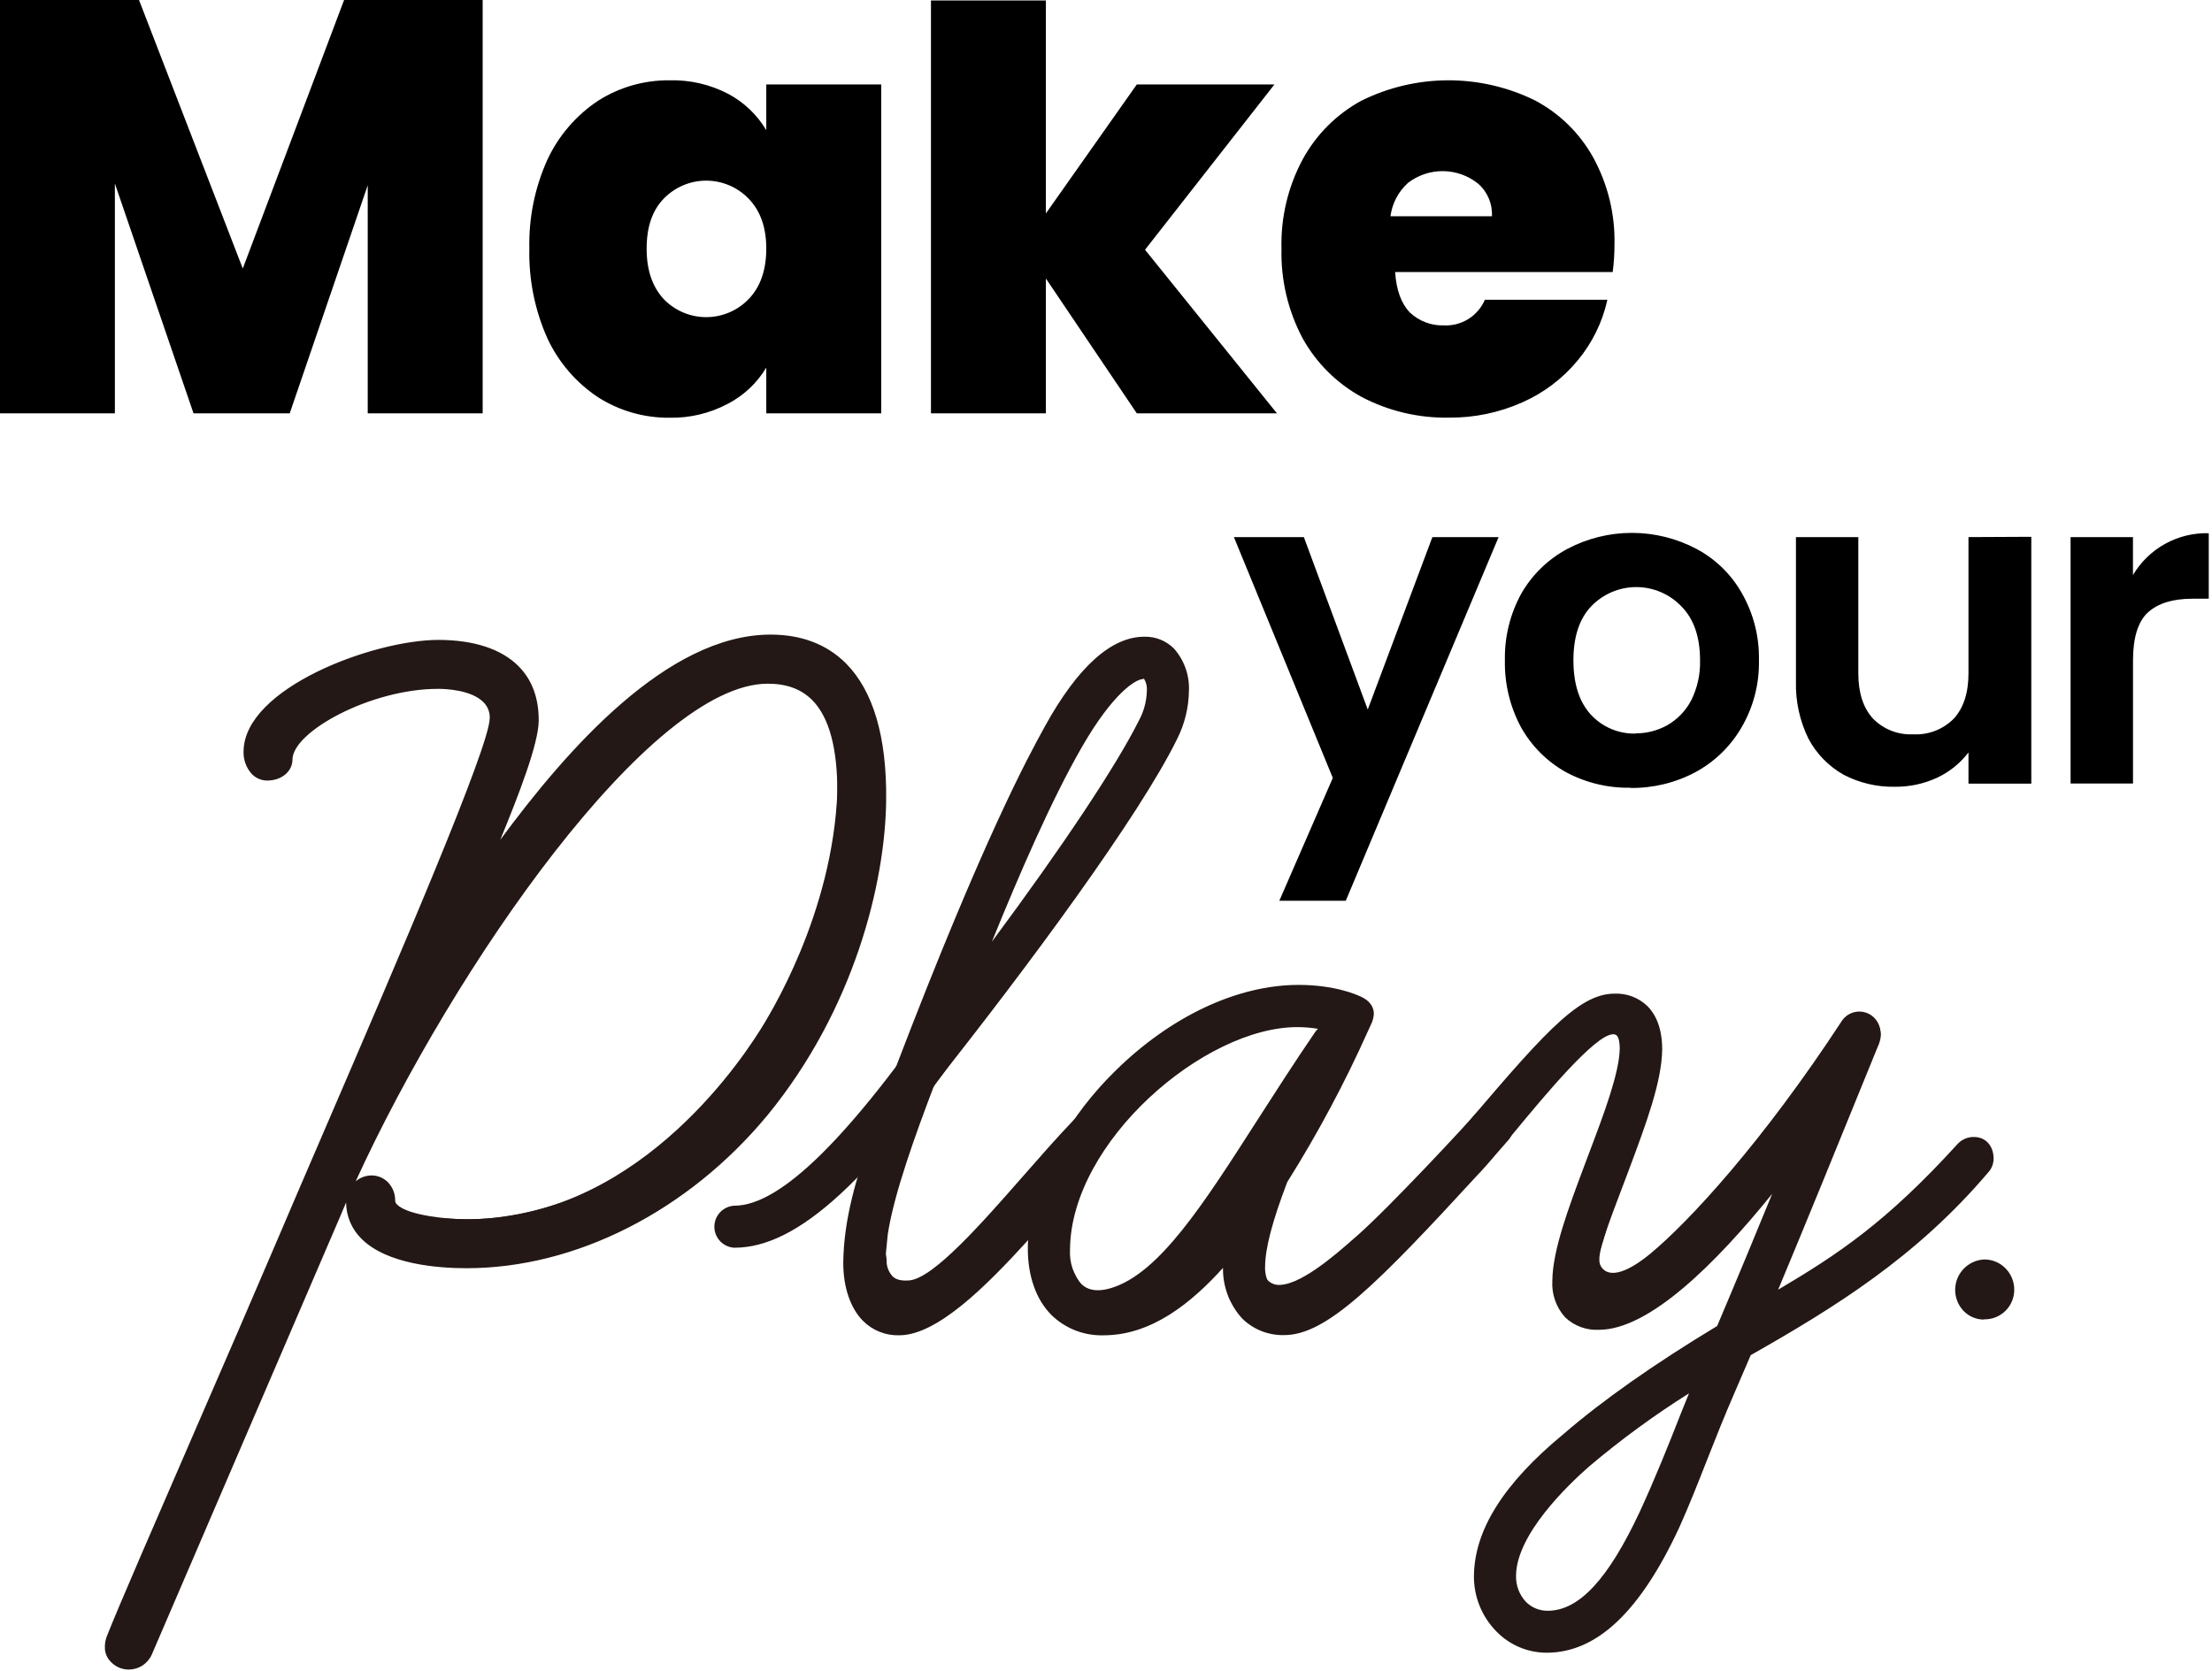
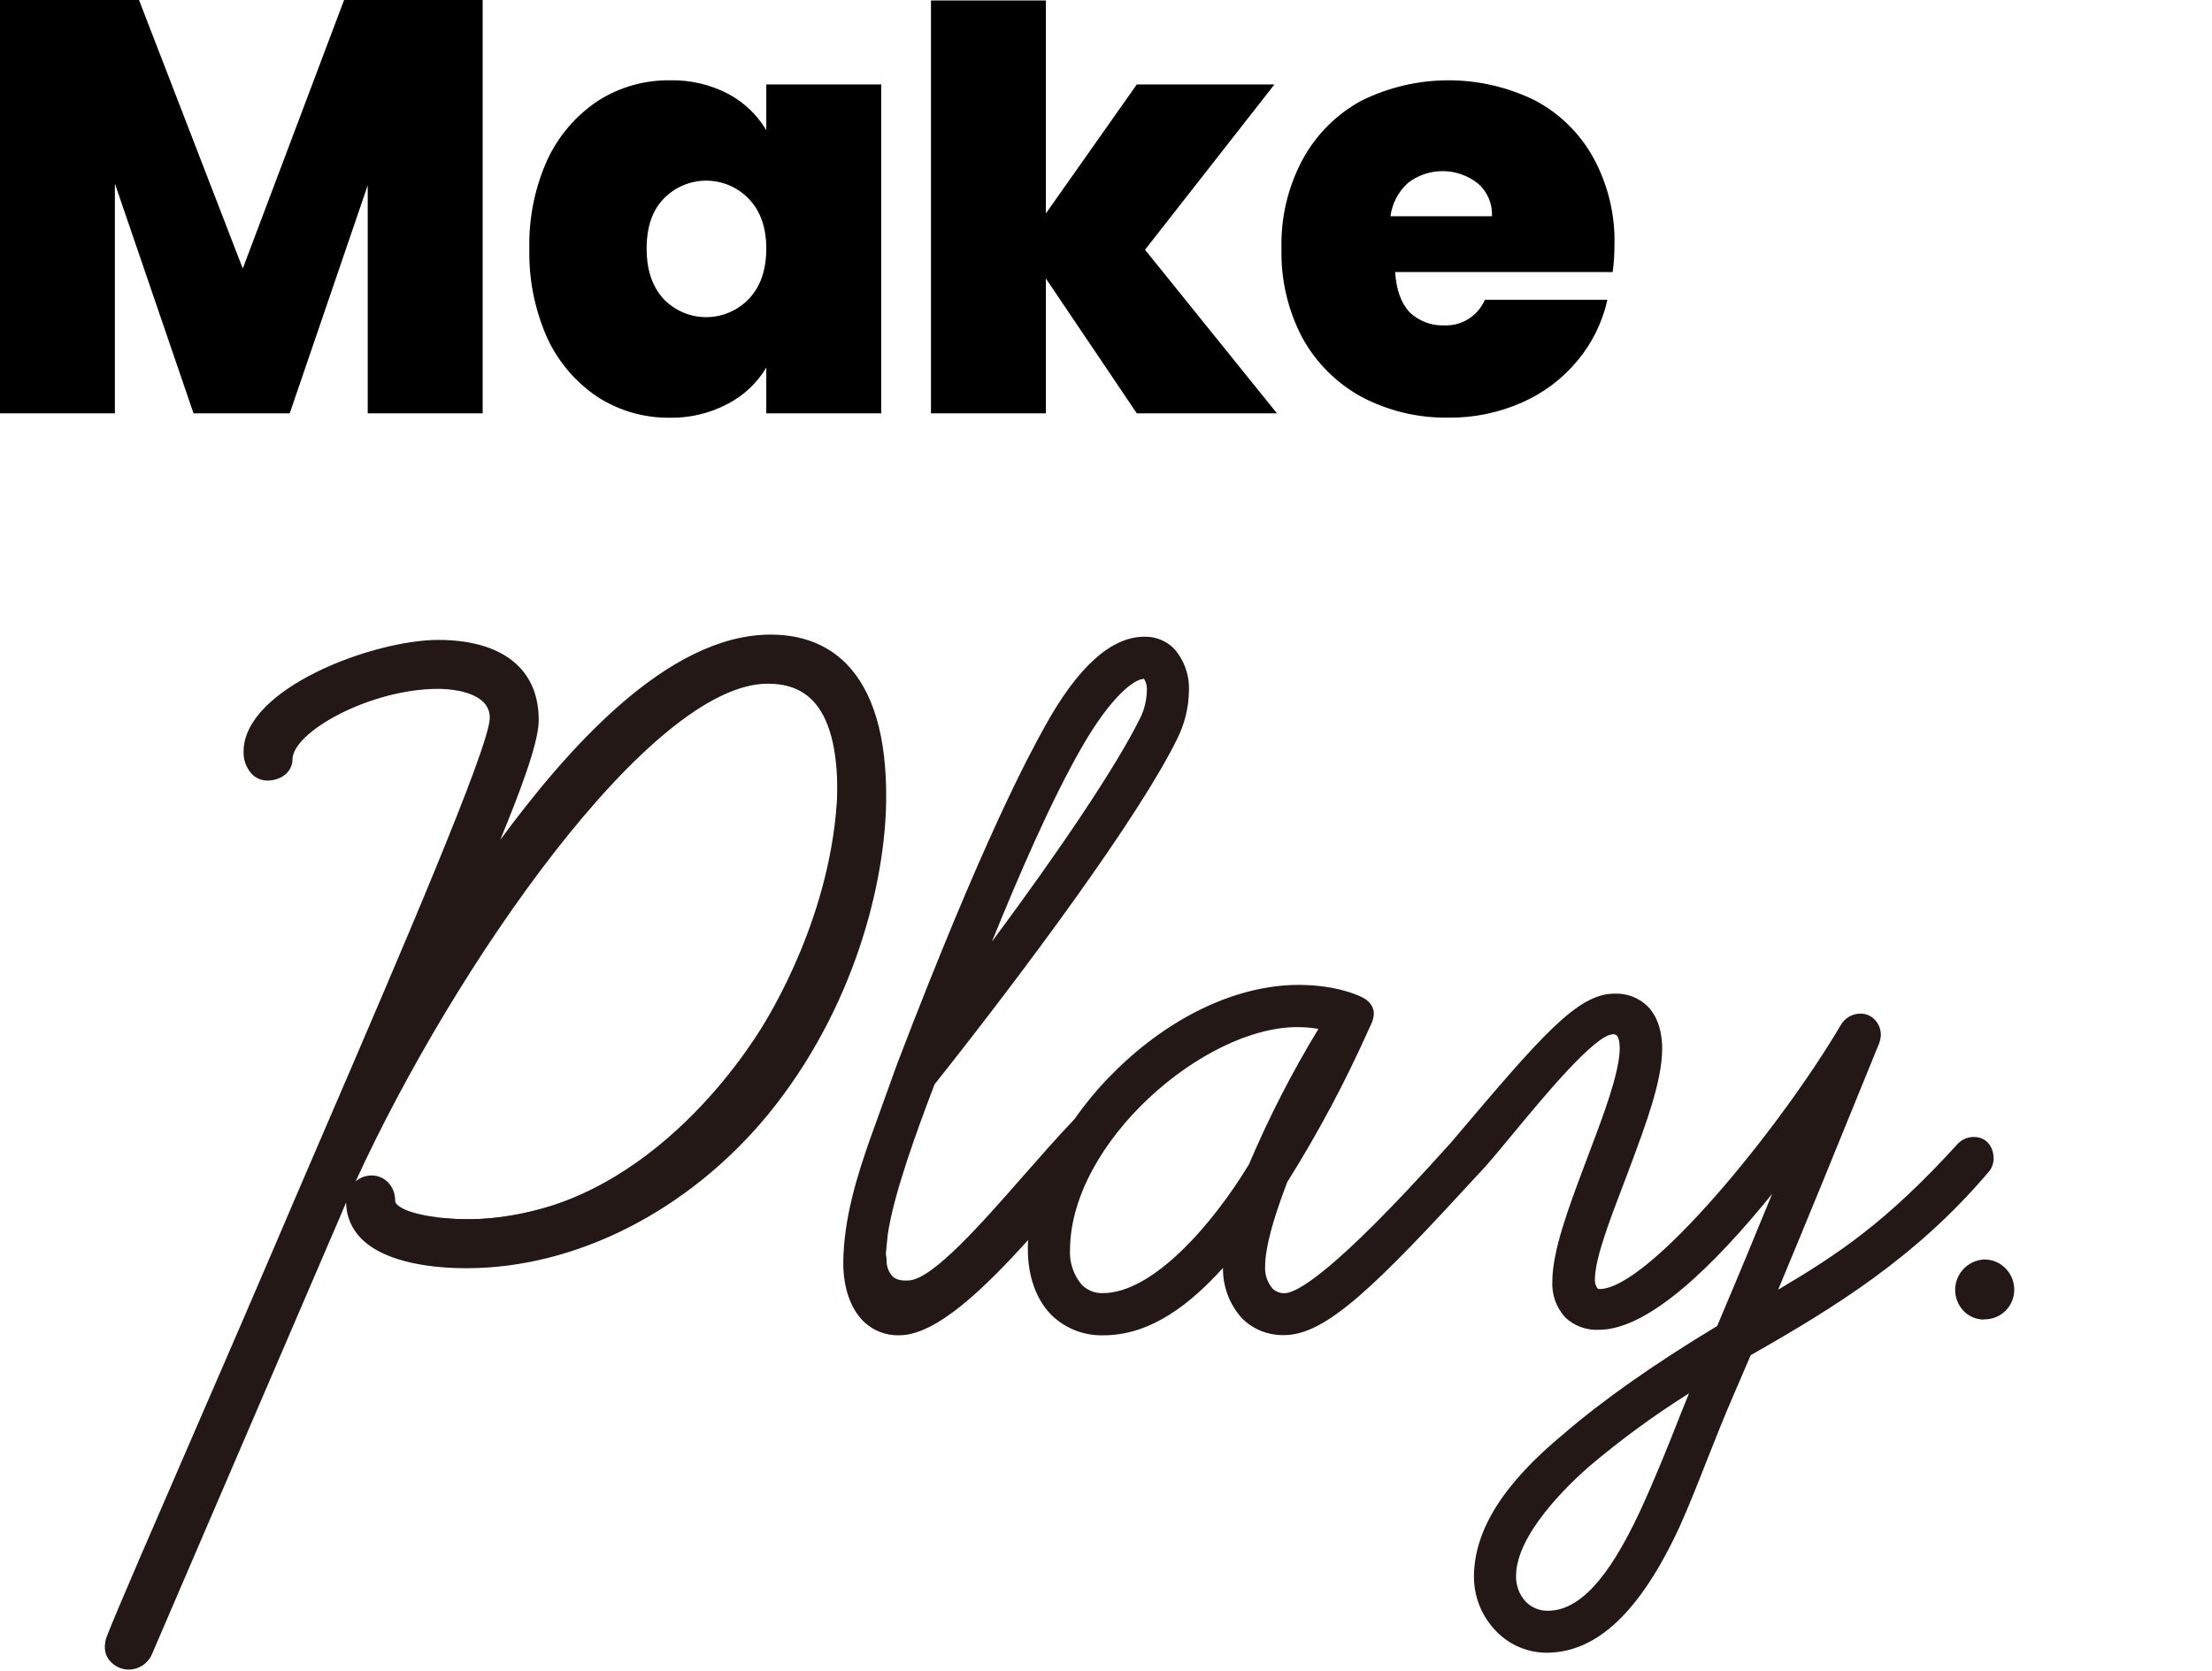
<svg xmlns="http://www.w3.org/2000/svg" width="450" height="340" viewBox="0 0 450 340" fill="none">
  <path d="M98.19 0V84.11H74.81V37.7L58.94 84.11H39.37L23.37 37.34V84.11H0V0H28.28L49.39 54.64L70 0H98.19ZM107.69 50.59C107.544 44.343 108.805 38.144 111.38 32.45C113.647 27.611 117.195 23.485 121.64 20.52C125.985 17.744 131.044 16.292 136.2 16.34C140.345 16.231 144.45 17.178 148.13 19.09C151.347 20.797 154.032 23.358 155.89 26.49V17.18H179.27V84.11H155.89V74.8C154.002 77.955 151.269 80.518 148 82.2C144.368 84.119 140.307 85.082 136.2 85C131.044 85.048 125.985 83.596 121.64 80.82C117.192 77.858 113.643 73.731 111.38 68.89C108.806 63.14 107.546 56.888 107.69 50.59ZM155.89 50.59C155.89 46.29 154.697 42.907 152.31 40.44C151.19 39.276 149.847 38.349 148.361 37.716C146.874 37.084 145.275 36.757 143.66 36.757C142.045 36.757 140.446 37.084 138.959 37.716C137.473 38.349 136.13 39.276 135.01 40.44C132.69 42.83 131.55 46.21 131.55 50.59C131.55 54.97 132.69 58.3 135.01 60.85C136.13 62.014 137.473 62.941 138.959 63.574C140.446 64.207 142.045 64.533 143.66 64.533C145.275 64.533 146.874 64.207 148.361 63.574C149.847 62.941 151.19 62.014 152.31 60.85C154.69 58.383 155.883 54.963 155.89 50.59ZM231.27 84.11L212.77 56.67V84.11H189.39V0.1H212.77V43.43L231.27 17.18H259.27L232.94 50.82L259.78 84.11H231.27ZM328.44 49.87C328.44 51.706 328.319 53.54 328.08 55.36H283.82C284.06 59.02 285.06 61.76 286.82 63.59C287.744 64.461 288.831 65.141 290.018 65.591C291.206 66.041 292.471 66.251 293.74 66.21C295.494 66.296 297.233 65.843 298.722 64.912C300.211 63.98 301.38 62.615 302.07 61H327C325.993 65.562 323.904 69.814 320.91 73.4C317.88 77.054 314.043 79.954 309.7 81.87C304.983 83.976 299.866 85.037 294.7 84.98C288.54 85.085 282.453 83.637 277 80.77C271.953 78.007 267.793 73.871 265 68.84C262.023 63.227 260.543 56.942 260.7 50.59C260.533 44.272 262.015 38.02 265 32.45C267.735 27.411 271.868 23.268 276.9 20.52C282.382 17.791 288.418 16.361 294.541 16.34C300.664 16.319 306.71 17.709 312.21 20.4C317.245 23.046 321.393 27.11 324.14 32.09C327.116 37.534 328.6 43.668 328.44 49.87ZM303.51 44C303.576 42.741 303.351 41.484 302.854 40.325C302.356 39.167 301.599 38.139 300.64 37.32C298.626 35.722 296.136 34.843 293.566 34.821C290.995 34.799 288.491 35.637 286.45 37.2C284.486 38.969 283.217 41.38 282.87 44H303.51Z" fill="black" />
-   <path d="M304.87 109.29L273.78 183.29H260.26L271.14 158.29L251.02 109.29H265.25L278.25 144.38L291.4 109.29H304.87ZM331.63 160.29C327.078 160.365 322.582 159.273 318.57 157.12C314.731 154.977 311.563 151.809 309.42 147.97C307.18 143.789 306.054 139.102 306.15 134.36C306.054 129.611 307.21 124.921 309.5 120.76C311.705 116.926 314.94 113.787 318.84 111.7C322.891 109.553 327.406 108.431 331.99 108.431C336.575 108.431 341.089 109.553 345.14 111.7C349.027 113.772 352.238 116.917 354.39 120.76C356.742 124.9 357.93 129.6 357.83 134.36C357.931 139.145 356.71 143.865 354.3 148C352.063 151.867 348.795 155.035 344.86 157.15C340.788 159.308 336.237 160.402 331.63 160.33V160.29ZM332.7 149.23C334.947 149.243 337.161 148.682 339.13 147.6C341.219 146.416 342.924 144.656 344.04 142.53C345.309 139.998 345.931 137.191 345.85 134.36C345.85 129.587 344.577 125.92 342.03 123.36C340.845 122.128 339.423 121.147 337.85 120.477C336.277 119.807 334.585 119.462 332.875 119.462C331.165 119.462 329.473 119.807 327.9 120.477C326.327 121.147 324.905 122.128 323.72 123.36C321.3 125.9 320.09 129.567 320.09 134.36C320.09 139.153 321.273 142.84 323.64 145.42C324.792 146.666 326.195 147.653 327.757 148.317C329.319 148.981 331.004 149.305 332.7 149.27V149.23ZM413.24 109.23V159.46H400.46V153.11C398.765 155.331 396.554 157.105 394.02 158.28C391.348 159.504 388.439 160.122 385.5 160.09C381.874 160.165 378.287 159.326 375.07 157.65C372.024 155.939 369.535 153.387 367.9 150.3C366.131 146.695 365.259 142.715 365.36 138.7V109.29H378.05V137C378.05 141 379.05 144.06 381.05 146.24C382.109 147.316 383.383 148.156 384.789 148.704C386.196 149.252 387.702 149.496 389.21 149.42C390.732 149.502 392.253 149.261 393.675 148.713C395.097 148.165 396.387 147.322 397.46 146.24C399.46 144.06 400.46 140.98 400.46 137V109.29L413.24 109.23ZM433.92 117.02C435.496 114.353 437.757 112.157 440.469 110.659C443.18 109.161 446.243 108.415 449.34 108.5V121.83H446C442 121.83 438.977 122.77 436.93 124.65C434.93 126.52 433.93 129.78 433.93 134.43V159.43H421.23V109.29H433.92V117.02Z" fill="black" />
-   <path d="M149.4 253.89C148.302 253.837 147.267 253.363 146.508 252.567C145.75 251.772 145.327 250.714 145.327 249.615C145.327 248.516 145.75 247.459 146.508 246.663C147.267 245.867 148.302 245.393 149.4 245.34C158.79 245.34 172.84 231.47 192.4 202.93C193.059 202.04 194.037 201.44 195.13 201.256C196.222 201.072 197.343 201.318 198.257 201.944C199.171 202.569 199.807 203.525 200.032 204.609C200.256 205.694 200.051 206.823 199.46 207.76C177.3 240.1 162.34 253.89 149.4 253.89Z" fill="#231815" />
-   <path d="M223.35 271.08C220.586 271.123 217.877 270.305 215.6 268.739C213.322 267.173 211.588 264.936 210.64 262.34C210.235 261.293 210.257 260.129 210.703 259.098C211.148 258.067 211.981 257.253 213.021 256.831C214.062 256.408 215.226 256.411 216.264 256.84C217.302 257.268 218.13 258.087 218.57 259.12C219.85 262.28 222.44 263.26 226.26 262.03C235.92 258.93 244.72 245.2 255.86 227.82C259.54 222.09 263.34 216.16 267.57 209.97C268.229 209.08 269.207 208.48 270.299 208.296C271.392 208.112 272.513 208.359 273.427 208.984C274.341 209.609 274.977 210.565 275.201 211.649C275.426 212.734 275.221 213.863 274.63 214.8C270.47 220.89 266.7 226.8 263.06 232.43C250.99 251.26 241.46 266.13 228.88 270.17C227.096 270.762 225.229 271.069 223.35 271.08Z" fill="#231815" />
  <path d="M184.29 269.13C181.169 269.227 178.132 268.116 175.81 266.03C174.551 264.814 173.549 263.359 172.862 261.749C172.175 260.14 171.817 258.409 171.81 256.66C171.782 256.081 171.872 255.502 172.074 254.959C172.276 254.416 172.587 253.92 172.986 253.5C173.386 253.081 173.867 252.747 174.399 252.519C174.932 252.29 175.505 252.173 176.085 252.173C176.664 252.173 177.238 252.29 177.77 252.519C178.303 252.747 178.784 253.081 179.184 253.5C179.583 253.92 179.894 254.416 180.096 254.959C180.298 255.502 180.388 256.081 180.36 256.66C180.381 257.806 180.826 258.903 181.61 259.74C181.88 259.99 182.69 260.74 184.99 260.54C189.87 260.14 199.82 248.8 207.81 239.69C211.25 235.77 214.81 231.69 218.36 227.97C218.739 227.534 219.202 227.179 219.721 226.926C220.241 226.674 220.806 226.529 221.383 226.501C221.959 226.473 222.536 226.562 223.078 226.762C223.619 226.963 224.115 227.271 224.534 227.668C224.953 228.065 225.288 228.543 225.518 229.073C225.748 229.603 225.868 230.174 225.871 230.751C225.875 231.329 225.761 231.901 225.537 232.433C225.314 232.966 224.985 233.448 224.57 233.85C221.13 237.48 217.63 241.47 214.24 245.33C203.39 257.7 194.02 268.33 185.7 269.07C185.21 269.11 184.74 269.13 184.29 269.13Z" fill="#231815" />
  <path d="M95.22 256.65C93.69 256.65 92.14 256.59 90.56 256.47C89.43 256.387 88.379 255.86 87.638 255.003C86.898 254.146 86.528 253.029 86.61 251.9C86.692 250.77 87.22 249.719 88.077 248.978C88.934 248.237 90.05 247.867 91.18 247.95C126.11 250.46 148.61 219.2 154.67 209.55C158.5 203.47 170.94 181.66 170.4 156.46C170.378 155.326 170.808 154.23 171.593 153.413C172.379 152.596 173.456 152.123 174.59 152.1H174.68C175.798 152.097 176.872 152.533 177.671 153.315C178.469 154.097 178.929 155.162 178.95 156.28C179.54 183.85 166.06 207.51 161.95 214.11C155.48 224.35 132.2 256.64 95.22 256.65Z" fill="#231815" />
-   <path d="M260.16 270C259.669 270.003 259.178 269.976 258.69 269.92C257.01 269.7 255.398 269.121 253.962 268.222C252.526 267.323 251.301 266.125 250.37 264.71C249.799 263.78 249.605 262.668 249.827 261.6C250.048 260.532 250.669 259.589 251.563 258.964C252.456 258.338 253.555 258.078 254.634 258.235C255.714 258.392 256.692 258.955 257.37 259.81C257.61 260.241 257.946 260.611 258.351 260.892C258.757 261.173 259.222 261.357 259.71 261.43C264.1 261.94 271.54 255.43 275.13 252.28L275.88 251.63C282.49 245.87 298.73 228.38 300.4 226.37C301.136 225.533 302.17 225.016 303.281 224.929C304.392 224.842 305.493 225.192 306.35 225.905C307.207 226.617 307.753 227.636 307.87 228.744C307.988 229.853 307.669 230.963 306.98 231.84C305.19 233.99 288.56 251.93 281.49 258.08L280.76 258.72C275.88 263 267.88 270 260.16 270Z" fill="#231815" />
-   <path d="M328 267.61C326.413 267.61 324.845 267.271 323.399 266.616C321.954 265.96 320.666 265.004 319.62 263.81C315.25 258.91 317.04 252.97 318.11 249.41C318.22 249.05 318.33 248.7 318.43 248.35C318.584 247.81 318.843 247.306 319.193 246.867C319.542 246.427 319.974 246.06 320.465 245.788C320.955 245.515 321.495 245.342 322.053 245.278C322.611 245.214 323.175 245.261 323.715 245.415C324.255 245.569 324.759 245.828 325.198 246.177C325.638 246.527 326.005 246.959 326.277 247.45C326.55 247.94 326.723 248.48 326.787 249.038C326.851 249.595 326.804 250.16 326.65 250.7C326.54 251.09 326.42 251.48 326.3 251.88C325.25 255.34 324.98 256.97 326 258.11C328.23 260.6 333 257.36 335.62 255.2C343.62 248.62 358.71 232.2 374.76 207.64C375.4 206.737 376.366 206.117 377.453 205.911C378.541 205.705 379.666 205.928 380.593 206.533C381.519 207.139 382.175 208.08 382.423 209.159C382.67 210.238 382.49 211.371 381.92 212.32C365.34 237.71 349.53 254.85 341.04 261.81C335.72 266.18 331.39 267.61 328 267.61Z" fill="#231815" />
  <path d="M182.92 270.07C193.92 270.07 211.24 246.66 220.55 237.43C221.053 236.905 221.363 236.224 221.43 235.5C221.453 235.148 221.405 234.795 221.288 234.462C221.171 234.128 220.988 233.822 220.75 233.562C220.511 233.301 220.223 233.091 219.902 232.945C219.581 232.799 219.233 232.719 218.88 232.71C218.466 232.729 218.06 232.835 217.688 233.019C217.316 233.203 216.987 233.462 216.72 233.78C207.84 242.58 190.27 264.49 183.61 264.49C178.89 264.49 178.48 261.05 178.52 256.76C178.52 255.25 178.76 253.32 178.99 250.96C180.13 243.23 184.09 231.85 188.69 219.82C205.41 198.82 229.94 166.13 238.03 149.6C239.436 146.805 240.195 143.729 240.25 140.6C240.25 136.09 238.17 131.15 232.8 131.15C228.72 131.15 222.04 133.94 213.97 148.54C211.15 153.7 201.97 170.02 183.97 217.05C181.6 223.61 178.48 232.3 178.48 232.3C175.85 239.81 173.2 248.19 173.13 256.99C173.1 263 175.62 270.07 182.92 270.07ZM232.55 136.5C234.27 136.5 234.89 138.43 234.88 140.58C234.803 142.904 234.194 145.179 233.1 147.23C226.78 159.91 210.48 182.88 195.72 202.23C201.85 186.98 210.41 165.29 218.72 151.12C225 140.15 230 136.5 232.55 136.5ZM261.26 270.07C269.42 270.07 280.46 258.69 299.96 237.43C300.463 236.905 300.773 236.224 300.84 235.5C300.842 234.798 300.58 234.122 300.106 233.604C299.631 233.087 298.98 232.768 298.28 232.71C297.63 232.71 297.2 232.71 296.13 233.78C290.93 239.58 268.59 264.7 261.29 264.7C257.64 264.7 255.74 261.48 255.77 257.62C255.77 253.11 257.77 246.62 260.43 239.79C266.845 229.538 272.526 218.845 277.43 207.79C277.669 207.322 277.818 206.813 277.87 206.29C277.87 205.22 277.02 204.57 275.95 204.14C275.52 203.93 271.25 202 264.16 202C238.6 202 210.88 230.34 210.69 254C210.61 263 215.28 270.1 224.51 270.1C235.25 270.1 244.13 261.3 250.84 253.1C250.593 254.593 250.44 256.099 250.38 257.61C250.35 263.84 253.74 270.07 261.26 270.07ZM263.92 207.37C266.233 207.371 268.537 207.657 270.78 208.22C264.934 217.619 259.828 227.459 255.51 237.65C249.41 247.74 236.38 264.65 224.35 264.65C218.77 264.65 216.03 259.71 216.07 254.13C216.23 234.85 240.51 207.37 263.92 207.37ZM314.65 334.7C326.89 334.7 334.95 321.39 340.19 310.02C344.13 301.21 347.19 292.19 351.37 282.74L354.88 274.58C371.88 264.92 388.53 254.83 403.28 237.43C403.715 236.963 403.954 236.348 403.95 235.71C403.95 234.42 403.31 232.92 401.6 232.92C401.201 232.9 400.802 232.966 400.431 233.115C400.06 233.263 399.725 233.49 399.45 233.78C383.45 251.39 373.05 257.62 358.38 266.21C364.94 250.53 370.65 236.57 380.51 212.3C380.762 211.762 380.914 211.183 380.96 210.59C380.982 210.237 380.932 209.883 380.814 209.549C380.696 209.216 380.512 208.909 380.273 208.648C380.035 208.387 379.746 208.176 379.424 208.029C379.102 207.881 378.754 207.8 378.4 207.79C377.874 207.793 377.358 207.933 376.903 208.198C376.448 208.464 376.071 208.843 375.81 209.3C364.05 229.3 336.7 263.84 325.32 263.84C323.61 263.84 322.76 262.13 322.78 260.19C322.78 255.25 326.54 246.02 329.4 238.5C332.91 229.06 336.4 220.04 336.48 213.38C336.48 208.65 334.63 203.71 328.4 203.71C321.53 203.71 314.14 212.52 296.15 233.78C295.65 234.307 295.344 234.987 295.28 235.71C295.262 236.051 295.315 236.392 295.436 236.712C295.557 237.031 295.744 237.322 295.984 237.565C296.224 237.808 296.512 237.998 296.83 238.123C297.148 238.248 297.489 238.305 297.83 238.29C298.229 238.31 298.628 238.244 298.999 238.096C299.37 237.947 299.705 237.72 299.98 237.43C306.48 230.56 322.13 208.87 328.14 208.87C330.5 208.87 331.14 211.02 331.14 213.38C331.09 218.96 327.37 228.38 324.29 236.57C321 245.38 317.49 254.4 317.43 260.62C317.43 265.13 319.52 269 325.32 269C337.56 269 355.78 247.09 366.42 232.71C362 243.66 356.52 257 350.6 270.93C341.32 276.52 329.02 284.46 319.07 293.05C311.29 299.49 301.55 309.37 301.45 320.75C301.39 327.83 306.91 334.7 314.65 334.7ZM347.11 279.31C344.91 284.03 340.11 297.56 335.06 308.31C328.94 321.4 322.64 329.31 314.91 329.31C310.18 329.31 306.78 325.45 306.82 320.52C306.89 312.79 314.91 303.52 322.26 297.11C329.83 290.47 339.11 284.46 347.11 279.31ZM408.11 262.31C408.11 261.143 407.647 260.024 406.821 259.199C405.996 258.374 404.877 257.91 403.71 257.91C402.543 257.91 401.424 258.374 400.599 259.199C399.774 260.024 399.31 261.143 399.31 262.31C399.283 262.889 399.373 263.467 399.575 264.009C399.776 264.552 400.085 265.049 400.482 265.47C400.88 265.891 401.358 266.227 401.889 266.459C402.419 266.691 402.991 266.814 403.57 266.82C404.166 266.835 404.758 266.73 405.312 266.511C405.867 266.292 406.371 265.963 406.795 265.545C407.22 265.127 407.556 264.628 407.784 264.077C408.011 263.527 408.126 262.936 408.12 262.34L408.11 262.31ZM94.91 256.43C112.48 256.43 136.34 248.32 154.91 225.88C171.3 205.88 178.54 180.99 178.69 162.61C178.81 147.19 174.62 130.7 156.78 130.7C132.17 130.7 108.1 164.23 94.42 183.97C98.28 174.77 107.92 153.68 107.97 146.65C108.07 135.3 98.9 131.78 89.17 131.78C75.92 131.78 51.23 141.51 51.17 152.87C51.17 155.3 52.49 157.2 54.38 157.2C56.27 157.2 57.9 156.12 57.92 154.49C57.98 146.11 78.06 138.49 89.14 138.49C93.74 138.49 101.3 139.84 101.25 146.06C101.19 153.63 74.74 213.39 57.09 254.76C48.27 275.58 26.84 324.26 23.25 333.45C23.018 334.052 22.919 334.697 22.96 335.34C23.082 336.103 23.475 336.797 24.066 337.294C24.657 337.792 25.408 338.06 26.18 338.05C26.861 338.055 27.529 337.865 28.105 337.501C28.681 337.138 29.141 336.617 29.43 336L67.68 247C85.33 205.09 128.88 137.49 156.19 137.49C168.63 137.49 172.06 148.3 171.95 161.55C171.8 179.13 164.84 203.46 149.82 221.55C132.89 242.13 110.38 249.7 95 249.7C92.57 249.7 78.78 249.16 78.82 244.29C78.847 243.847 78.785 243.403 78.637 242.985C78.489 242.567 78.258 242.183 77.959 241.855C77.659 241.528 77.297 241.264 76.894 241.079C76.49 240.894 76.054 240.793 75.61 240.78C74.671 240.782 73.769 241.15 73.095 241.805C72.421 242.46 72.029 243.351 72 244.29C71.94 254.84 86.8 256.46 94.92 256.46L94.91 256.43Z" fill="#231815" />
  <path d="M26.16 339.73C25.5 339.726 24.848 339.591 24.24 339.334C23.632 339.076 23.082 338.701 22.62 338.23C21.84 337.494 21.381 336.481 21.34 335.41C21.293 334.549 21.437 333.689 21.76 332.89C23.87 327.48 31.67 309.54 39.91 290.54C45.79 277 51.86 263 55.6 254.21C58.86 246.56 62.42 238.29 66.06 229.84C81 195.15 99.58 152 99.63 146.13C99.654 145.529 99.553 144.93 99.332 144.37C99.112 143.811 98.777 143.303 98.35 142.88C95.86 140.37 90.66 140.17 89.12 140.17C75.44 140.17 59.55 148.87 59.5 154.54C59.5 156.98 57.27 158.83 54.36 158.83C53.778 158.827 53.203 158.71 52.667 158.483C52.132 158.256 51.647 157.926 51.24 157.51C50.09 156.252 49.483 154.592 49.55 152.89C49.65 140 76 130.21 89.18 130.21C96.38 130.21 102.02 132.06 105.49 135.56C108.25 138.33 109.63 142.08 109.59 146.7C109.55 151.32 105.59 161.61 101.77 170.89C115.29 152.57 135.71 129.13 156.77 129.13C163.09 129.13 168.25 131.13 172.1 134.99C177.63 140.56 180.39 149.87 180.28 162.65C180.14 179.65 173.73 205.45 156.14 226.92C140.01 246.43 117.14 258.06 94.89 258.06C89.15 258.06 78.73 257.28 73.53 252.06C72.549 251.096 71.769 249.948 71.234 248.681C70.698 247.415 70.418 246.055 70.41 244.68C69.98 245.68 69.55 246.68 69.14 247.68L30.88 336.68C30.472 337.59 29.809 338.363 28.972 338.904C28.134 339.445 27.157 339.732 26.16 339.73ZM89.12 137C91.49 137 97.36 137.35 100.63 140.65C101.356 141.372 101.926 142.235 102.304 143.186C102.683 144.138 102.862 145.157 102.83 146.18C102.83 152.18 88.83 185.18 69 231.13C65.37 239.59 61.81 247.86 58.55 255.5C54.81 264.32 48.73 278.31 42.86 291.85C34.95 310.05 26.78 328.85 24.72 334.14C24.701 334.192 24.677 334.242 24.65 334.29C24.567 334.677 24.53 335.074 24.54 335.47C24.677 335.787 24.903 336.058 25.19 336.249C25.478 336.441 25.814 336.545 26.16 336.55C26.536 336.543 26.902 336.431 27.217 336.226C27.532 336.021 27.782 335.731 27.94 335.39L66.21 246.39C82.9 206.75 127.26 135.92 156.21 135.92C160.9 135.92 164.71 137.36 167.54 140.21C171.68 144.39 173.65 151.38 173.54 161.6C173.41 177.4 167.44 202.86 151.05 222.6C133.61 243.76 110.64 251.31 94.96 251.31C94.45 251.31 82.37 251.26 78.51 247.37C78.091 246.971 77.758 246.492 77.529 245.961C77.301 245.43 77.182 244.858 77.18 244.28C77.192 243.74 76.995 243.217 76.63 242.82C76.492 242.679 76.327 242.567 76.145 242.491C75.963 242.416 75.767 242.378 75.57 242.38C75.051 242.38 74.553 242.581 74.18 242.941C73.807 243.301 73.588 243.792 73.57 244.31C73.537 245.324 73.715 246.335 74.094 247.277C74.473 248.218 75.043 249.071 75.77 249.78C80.31 254.36 90.63 254.86 94.85 254.86C102.85 254.86 130.61 252.7 153.63 224.86C170.68 204.05 176.9 179.05 177.03 162.6C177.13 150.88 174.62 142.1 169.79 137.23C166.55 133.97 162.16 132.31 156.73 132.31C132.13 132.31 107.52 167.82 95.73 184.89C95.5 185.208 95.161 185.431 94.778 185.517C94.395 185.603 93.994 185.546 93.65 185.357C93.305 185.168 93.042 184.859 92.91 184.49C92.777 184.12 92.784 183.715 92.93 183.35C93.53 181.92 94.28 180.19 95.1 178.28C99.3 168.55 106.31 152.28 106.36 146.65C106.36 142.92 105.36 139.94 103.19 137.79C99.59 134.16 93.57 133.39 89.19 133.39C75.87 133.39 52.84 143.03 52.76 152.89C52.708 153.738 52.98 154.574 53.52 155.23C53.629 155.346 53.761 155.438 53.907 155.502C54.053 155.565 54.211 155.599 54.37 155.6C55.43 155.6 56.3 155.11 56.3 154.49C56.37 144.55 78.22 137 89.12 137ZM75.58 239.18C76.199 239.178 76.812 239.299 77.383 239.536C77.955 239.773 78.474 240.121 78.91 240.56C79.392 241.056 79.772 241.643 80.026 242.287C80.28 242.93 80.404 243.618 80.39 244.31C80.398 244.464 80.438 244.614 80.507 244.752C80.575 244.889 80.672 245.011 80.79 245.11C83.03 247.37 91.31 248.11 94.97 248.11C109.97 248.11 131.85 240.87 148.58 220.57C164.44 201.44 170.22 176.82 170.34 161.57C170.42 152.38 168.7 145.96 165.25 142.47C163.01 140.22 160.05 139.12 156.19 139.12C132.32 139.12 92.37 196.69 72.36 240.37C73.263 239.612 74.401 239.191 75.58 239.18ZM314.64 336.3C312.741 336.298 310.861 335.917 309.111 335.179C307.361 334.44 305.776 333.36 304.45 332C302.981 330.517 301.819 328.759 301.03 326.827C300.241 324.895 299.84 322.827 299.85 320.74C299.92 311.36 305.85 301.9 318.05 291.82C325.99 284.96 336.52 277.55 349.33 269.82C353.72 259.46 357.5 250.33 360.52 242.93C349.08 257.08 335.52 270.59 325.29 270.59C324.034 270.657 322.777 270.468 321.596 270.035C320.415 269.602 319.335 268.933 318.42 268.07C317.507 267.062 316.805 265.883 316.355 264.6C315.905 263.317 315.716 261.957 315.8 260.6C315.86 254.42 319.1 245.77 322.23 237.41L323.38 234.35C326.23 226.82 329.46 218.28 329.51 213.35C329.51 211.53 329.1 210.9 328.91 210.71C328.806 210.617 328.684 210.547 328.551 210.503C328.419 210.46 328.279 210.446 328.14 210.46C324.52 210.46 313.88 223.36 308.14 230.29C305.34 233.68 302.92 236.61 301.14 238.52L300.92 238.73C279.92 261.61 269.81 271.67 261.25 271.67C259.673 271.711 258.104 271.433 256.637 270.854C255.17 270.275 253.834 269.407 252.71 268.3C250.141 265.491 248.743 261.806 248.8 258C242.46 265 234.36 271.71 224.53 271.71C222.569 271.772 220.616 271.438 218.787 270.726C216.959 270.015 215.293 268.941 213.89 267.57C210.76 264.41 209.06 259.57 209.1 253.98C209.1 253.44 209.1 252.89 209.16 252.34C200.4 261.97 190.56 271.71 182.92 271.71C181.555 271.747 180.197 271.505 178.93 270.998C177.662 270.49 176.512 269.729 175.55 268.76C172.97 266.15 171.55 261.86 171.55 256.99C171.63 247.84 174.41 239.18 177 231.78C177 231.78 180.12 223.07 182.5 216.51C200.14 170.42 209.35 153.66 212.38 148.15L212.58 147.78C219.26 135.69 226.07 129.56 232.81 129.56C233.92 129.533 235.023 129.731 236.054 130.142C237.085 130.552 238.023 131.168 238.81 131.95C240.924 134.329 242.023 137.441 241.87 140.62C241.818 144.002 241.001 147.329 239.48 150.35C231.84 165.97 209 196.87 190.12 220.65C186.3 230.65 181.79 243.1 180.6 251.22L180.49 252.29C180.31 254.08 180.15 255.62 180.14 256.8C180.14 258.88 180.14 261.19 181.14 262.18C181.831 262.741 182.714 263.007 183.6 262.92C187.8 262.92 199.38 250.2 207.05 241.79C210.1 238.44 212.99 235.26 215.31 232.93C218.431 227.446 222.298 222.421 226.8 218C238.1 206.82 251.73 200.41 264.18 200.41C271.55 200.41 276 202.41 276.62 202.7C278.99 203.7 279.49 205.2 279.49 206.31C279.439 207.084 279.232 207.839 278.88 208.53C278.79 208.71 278.6 209.12 278.32 209.75C273.562 220.384 268.065 230.673 261.87 240.54C258.87 248.38 257.4 253.98 257.37 257.65C257.266 259.283 257.792 260.893 258.84 262.15C259.157 262.477 259.538 262.735 259.96 262.907C260.382 263.079 260.835 263.162 261.29 263.15C263.68 263.15 271.18 259.26 294.51 233.23L294.94 232.76L295.08 232.62L295.44 232.19C313.44 210.95 320.85 202.19 328.44 202.19C329.672 202.136 330.903 202.333 332.056 202.77C333.21 203.207 334.262 203.873 335.15 204.73C337.64 207.24 338.15 210.87 338.15 213.47C338.09 220.02 334.94 228.47 331.59 237.47L330.18 241.21C327.51 248.21 324.49 256.06 324.46 260.27C324.403 260.931 324.584 261.59 324.97 262.13C325.023 262.187 325.089 262.232 325.161 262.261C325.234 262.29 325.312 262.304 325.39 262.3C335.34 262.3 362.01 229.73 374.48 208.58C374.884 207.875 375.466 207.288 376.168 206.879C376.87 206.47 377.667 206.253 378.48 206.25C379.016 206.247 379.547 206.351 380.042 206.557C380.536 206.764 380.985 207.067 381.36 207.45C382.193 208.309 382.653 209.463 382.64 210.66C382.572 211.472 382.355 212.266 382 213C372.9 235.39 367.46 248.71 361.74 262.43C373.93 255.21 383.74 248.73 398.28 232.74C398.708 232.287 399.226 231.93 399.802 231.692C400.378 231.454 400.997 231.341 401.62 231.36C403.94 231.36 405.57 233.16 405.57 235.75C405.572 236.79 405.183 237.793 404.48 238.56C389.83 255.82 373.27 266.03 356.16 275.75L352.86 283.42C350.86 288.02 349.05 292.56 347.32 296.96C345.46 301.7 343.7 306.18 341.67 310.71C333.7 327.92 324.87 336.3 314.64 336.3ZM366.39 231.1C366.651 231.104 366.907 231.17 367.137 231.294C367.366 231.418 367.562 231.595 367.709 231.811C367.855 232.027 367.947 232.275 367.977 232.535C368.007 232.794 367.973 233.056 367.88 233.3C364.53 241.66 359.07 255.08 352.08 271.56C351.946 271.871 351.719 272.134 351.43 272.31C338.58 280 328 287.42 320.12 294.26C308.7 303.72 303.12 312.39 303.05 320.77C303.037 324.139 304.361 327.375 306.73 329.77C307.758 330.829 308.987 331.672 310.346 332.249C311.704 332.826 313.164 333.125 314.64 333.13C323.49 333.13 331.37 325.36 338.73 309.37C340.73 304.93 342.47 300.48 344.32 295.77C346.06 291.35 347.86 286.77 349.9 282.13L353.4 273.98C353.539 273.66 353.777 273.393 354.08 273.22C371.08 263.56 387.6 253.47 402.08 236.42L402.19 236.31C402.322 236.139 402.386 235.925 402.37 235.71C402.37 235.3 402.28 234.55 401.63 234.55C401.445 234.534 401.258 234.561 401.085 234.629C400.911 234.697 400.756 234.803 400.63 234.94C384.18 253.01 373.18 259.46 359.24 267.62C358.951 267.792 358.615 267.867 358.28 267.834C357.946 267.802 357.631 267.664 357.38 267.44C357.128 267.219 356.951 266.925 356.874 266.599C356.797 266.272 356.823 265.93 356.95 265.62C363.4 250.21 368.95 236.54 379.08 211.73C379.09 211.691 379.107 211.654 379.13 211.62C379.261 211.299 379.351 210.963 379.4 210.62C379.408 210.45 379.383 210.28 379.324 210.12C379.266 209.961 379.176 209.814 379.06 209.69C378.54 209.17 377.51 209.63 377.3 210.06C377.28 210.088 377.263 210.118 377.25 210.15C365.87 229.46 338.03 265.49 325.37 265.49C324.868 265.495 324.369 265.399 323.905 265.206C323.441 265.014 323.021 264.729 322.67 264.37C322.168 263.805 321.782 263.147 321.535 262.433C321.288 261.72 321.184 260.964 321.23 260.21C321.23 255.44 324.4 247.21 327.16 240.04L328.57 236.33C331.81 227.62 334.87 219.39 334.92 213.4C334.92 210.59 334.22 208.3 332.92 206.95C332.326 206.399 331.626 205.974 330.863 205.7C330.1 205.427 329.289 205.311 328.48 205.36C322.69 205.36 315.48 213.61 300.2 231.62C300.84 231.98 301.383 232.492 301.78 233.11C302.98 231.69 304.32 230.11 305.78 228.3C315.92 216.01 323.46 207.3 328.23 207.3C328.794 207.285 329.355 207.384 329.879 207.592C330.403 207.8 330.88 208.112 331.28 208.51C331.847 209.188 332.274 209.972 332.535 210.817C332.796 211.662 332.886 212.55 332.8 213.43C332.8 218.93 329.56 227.37 326.47 235.54L325.33 238.54C322.33 246.64 319.15 255.02 319.09 260.64C318.968 262.521 319.577 264.377 320.79 265.82C321.409 266.379 322.135 266.807 322.924 267.079C323.712 267.35 324.548 267.459 325.38 267.4C334.05 267.4 348.19 254.74 365.19 231.75C365.33 231.56 365.51 231.404 365.718 231.291C365.925 231.179 366.155 231.114 366.39 231.1ZM250.87 251.5C251.087 251.502 251.302 251.55 251.5 251.64C251.821 251.777 252.087 252.016 252.259 252.319C252.431 252.623 252.498 252.974 252.45 253.32L252.32 254.32C252.141 255.422 252.034 256.534 252 257.65C251.86 260.741 252.937 263.764 255 266.07C255.823 266.879 256.803 267.512 257.879 267.928C258.956 268.344 260.107 268.535 261.26 268.49C268.38 268.49 279.26 257.61 295.91 239.49C295.52 239.297 295.165 239.04 294.86 238.73C294.681 238.549 294.52 238.352 294.38 238.14C276.94 257.35 266.38 266.33 261.29 266.33C260.415 266.346 259.546 266.185 258.735 265.857C257.924 265.529 257.187 265.04 256.57 264.42C254.9 262.564 254.034 260.123 254.16 257.63C254.16 253.48 255.71 247.63 258.93 239.24C258.97 239.138 259.02 239.041 259.08 238.95C265.236 229.166 270.69 218.957 275.4 208.4C275.71 207.71 275.92 207.25 276.02 207.07C276.146 206.81 276.233 206.534 276.28 206.25C276.28 206.01 275.52 205.69 275.37 205.63H275.25C275.25 205.63 271.25 203.63 264.18 203.63C247.87 203.63 229.9 215.98 219.98 231.27C220.651 231.441 221.265 231.786 221.76 232.27L222 232.54C231.25 218.23 247.72 205.75 263.92 205.75C266.365 205.756 268.799 206.062 271.17 206.66C271.416 206.719 271.645 206.836 271.838 207C272.031 207.165 272.182 207.372 272.279 207.606C272.377 207.84 272.418 208.093 272.399 208.346C272.38 208.599 272.301 208.843 272.17 209.06C266.371 218.386 261.299 228.145 257 238.25C256.969 238.326 256.933 238.4 256.89 238.47C254.08 243.12 239.32 266.31 224.36 266.31C223.148 266.333 221.944 266.111 220.821 265.657C219.697 265.204 218.676 264.528 217.82 263.67C215.63 261.46 214.45 258.09 214.48 254.17C214.555 250.86 215.138 247.582 216.21 244.45C215.45 245.3 214.66 246.17 213.87 247.07C213.55 247.43 213.22 247.79 212.87 248.16C212.5 250.078 212.306 252.026 212.29 253.98C212.29 258.72 213.62 262.74 216.14 265.28C217.244 266.354 218.556 267.19 219.996 267.739C221.435 268.287 222.971 268.536 224.51 268.47C234.8 268.47 243.33 259.71 249.61 252.09C249.762 251.903 249.954 251.753 250.172 251.651C250.391 251.549 250.629 251.497 250.87 251.5ZM232.8 132.73C229.03 132.73 222.94 135.61 215.38 149.3L215.18 149.66C212.18 155.12 203.05 171.74 185.49 217.6C183.12 224.13 180.01 232.82 180.01 232.82C177.51 239.97 174.82 248.33 174.75 256.99C174.75 260.99 175.87 264.5 177.83 266.47C178.497 267.133 179.293 267.653 180.168 267.997C181.043 268.34 181.98 268.502 182.92 268.47C190.1 268.47 201.29 256.34 209.92 246.63C210.273 245.023 210.717 243.437 211.25 241.88L209.39 243.88C197.56 256.88 188.78 266.05 183.57 266.05C182.708 266.102 181.844 265.979 181.029 265.691C180.215 265.402 179.467 264.953 178.83 264.37C176.98 262.5 176.83 259.56 176.83 256.7C176.83 255.37 177.01 253.76 177.2 251.89L177.32 250.76C178.57 242.19 183.21 229.4 187.12 219.21C187.174 219.053 187.255 218.908 187.36 218.78C206.16 195.11 228.95 164.3 236.51 148.85C237.798 146.26 238.482 143.412 238.51 140.52C238.642 138.199 237.88 135.916 236.38 134.14C235.906 133.68 235.345 133.319 234.731 133.077C234.117 132.835 233.46 132.717 232.8 132.73ZM263.92 209C244.92 209 217.85 232.39 217.68 254.22C217.515 256.847 218.375 259.435 220.08 261.44C220.639 261.998 221.306 262.436 222.04 262.726C222.775 263.017 223.561 263.154 224.35 263.13C234.58 263.13 246.74 249.05 254.07 236.95C258.112 227.423 262.841 218.202 268.22 209.36C266.799 209.121 265.361 209.001 263.92 209ZM217.7 235.1C216.637 237.034 215.708 239.039 214.92 241.1C216.55 239.3 218.07 237.66 219.42 236.32C219.627 236.088 219.768 235.805 219.83 235.5C219.831 235.158 219.706 234.827 219.48 234.57C219.402 234.491 219.308 234.43 219.205 234.39C219.101 234.351 218.991 234.333 218.88 234.34C218.67 234.34 218.41 234.39 217.88 234.94L217.7 235.1ZM297.44 234.77L297.38 234.84L297.29 234.94C297.086 235.17 296.944 235.449 296.88 235.75C296.873 235.883 296.892 236.016 296.936 236.141C296.981 236.266 297.05 236.382 297.14 236.48C297.232 236.565 297.341 236.63 297.46 236.671C297.579 236.713 297.705 236.729 297.83 236.72C298.138 236.753 298.447 236.663 298.69 236.47L298.78 236.38C299.01 236.133 299.169 235.829 299.24 235.5C299.24 235.06 298.81 234.34 298.24 234.34H298C297.79 234.437 297.6 234.573 297.44 234.74V234.77ZM314.91 330.96C313.661 330.969 312.423 330.73 311.267 330.256C310.112 329.783 309.062 329.084 308.18 328.2C307.196 327.19 306.424 325.995 305.909 324.683C305.394 323.371 305.146 321.969 305.18 320.56C305.26 311.27 315.18 301.16 321.18 295.95C328.97 289.11 338.53 282.95 346.18 277.95C346.47 277.766 346.811 277.68 347.154 277.705C347.497 277.73 347.822 277.864 348.082 278.089C348.342 278.313 348.524 278.615 348.599 278.95C348.674 279.285 348.639 279.636 348.5 279.95C347.66 281.77 346.37 285.04 344.87 288.83C342.49 294.83 339.52 302.39 336.45 308.95C329.41 324.16 322.75 330.93 314.91 330.93V330.96ZM343.62 283.51C336.514 287.983 329.731 292.948 323.32 298.37C318.86 302.27 308.5 312.25 308.42 320.58C308.384 321.561 308.542 322.54 308.885 323.46C309.228 324.379 309.75 325.222 310.42 325.94C311.001 326.527 311.694 326.992 312.459 327.304C313.224 327.617 314.044 327.772 314.87 327.76C321.21 327.76 327.15 321.37 333.57 307.65C336.57 301.18 339.57 293.71 341.91 287.71C342.55 286.15 343.11 284.74 343.62 283.48V283.51ZM403.62 268.51C402.853 268.512 402.094 268.361 401.387 268.065C400.679 267.77 400.038 267.336 399.5 266.79C398.668 265.931 398.101 264.85 397.869 263.677C397.637 262.504 397.749 261.289 398.192 260.178C398.635 259.068 399.39 258.109 400.365 257.417C401.341 256.725 402.495 256.33 403.69 256.28C404.486 256.278 405.274 256.434 406.009 256.74C406.744 257.045 407.41 257.494 407.97 258.06C409.119 259.213 409.766 260.772 409.77 262.4C409.778 263.209 409.623 264.012 409.313 264.759C409.004 265.507 408.546 266.184 407.968 266.75C407.389 267.316 406.703 267.76 405.949 268.054C405.194 268.347 404.389 268.486 403.58 268.46L403.62 268.51ZM403.69 259.51C402.952 259.563 402.262 259.892 401.756 260.431C401.25 260.97 400.966 261.68 400.96 262.42C400.946 262.812 401.012 263.203 401.152 263.569C401.293 263.935 401.507 264.268 401.78 264.55C402.019 264.795 402.305 264.99 402.622 265.122C402.938 265.255 403.277 265.322 403.62 265.32C404.007 265.331 404.393 265.263 404.753 265.12C405.113 264.978 405.441 264.763 405.716 264.49C405.991 264.217 406.208 263.891 406.353 263.532C406.498 263.172 406.568 262.787 406.56 262.4C406.556 261.627 406.247 260.886 405.7 260.34C405.438 260.057 405.121 259.832 404.768 259.677C404.416 259.522 404.035 259.441 403.65 259.44L403.69 259.51ZM195.76 203.88C195.482 203.884 195.209 203.811 194.97 203.67C194.628 203.481 194.367 203.172 194.238 202.803C194.109 202.435 194.12 202.031 194.27 201.67L195.35 198.99C201.35 184.14 209.48 163.81 217.35 150.35C222.99 140.57 228.55 134.95 232.6 134.95C233.058 134.94 233.513 135.024 233.938 135.196C234.362 135.368 234.747 135.625 235.07 135.95C236.132 137.268 236.654 138.941 236.53 140.63C236.443 143.202 235.777 145.721 234.58 148C229.11 159 215.07 179.61 197.04 203.22C196.882 203.415 196.68 203.57 196.45 203.672C196.221 203.775 195.971 203.822 195.72 203.81L195.76 203.88ZM232.59 138.17C231.03 138.17 226.41 141.06 220.12 151.97C213.83 162.88 207.21 178.27 201.79 191.61C216.14 172.29 227.07 155.87 231.7 146.61C232.7 144.764 233.252 142.709 233.31 140.61C233.393 139.775 233.211 138.936 232.79 138.21C232.764 138.171 232.728 138.14 232.686 138.121C232.643 138.101 232.596 138.094 232.55 138.1L232.59 138.17Z" fill="#231815" />
</svg>